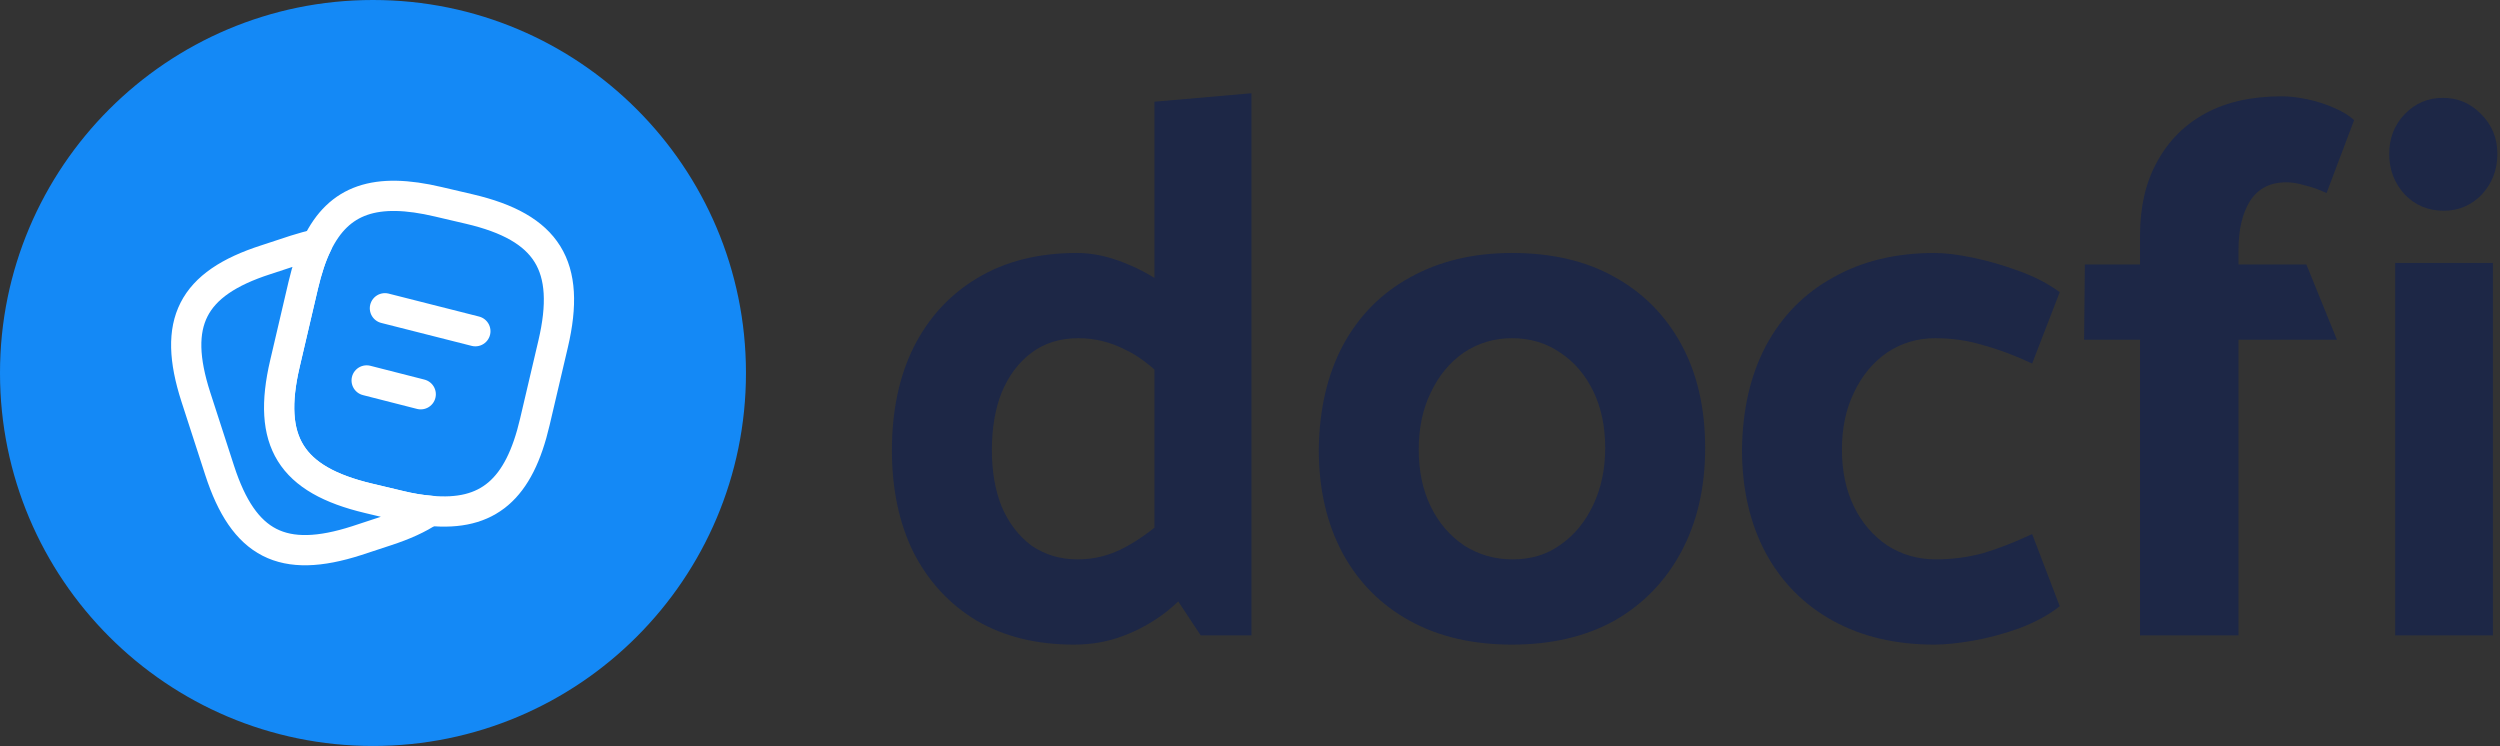
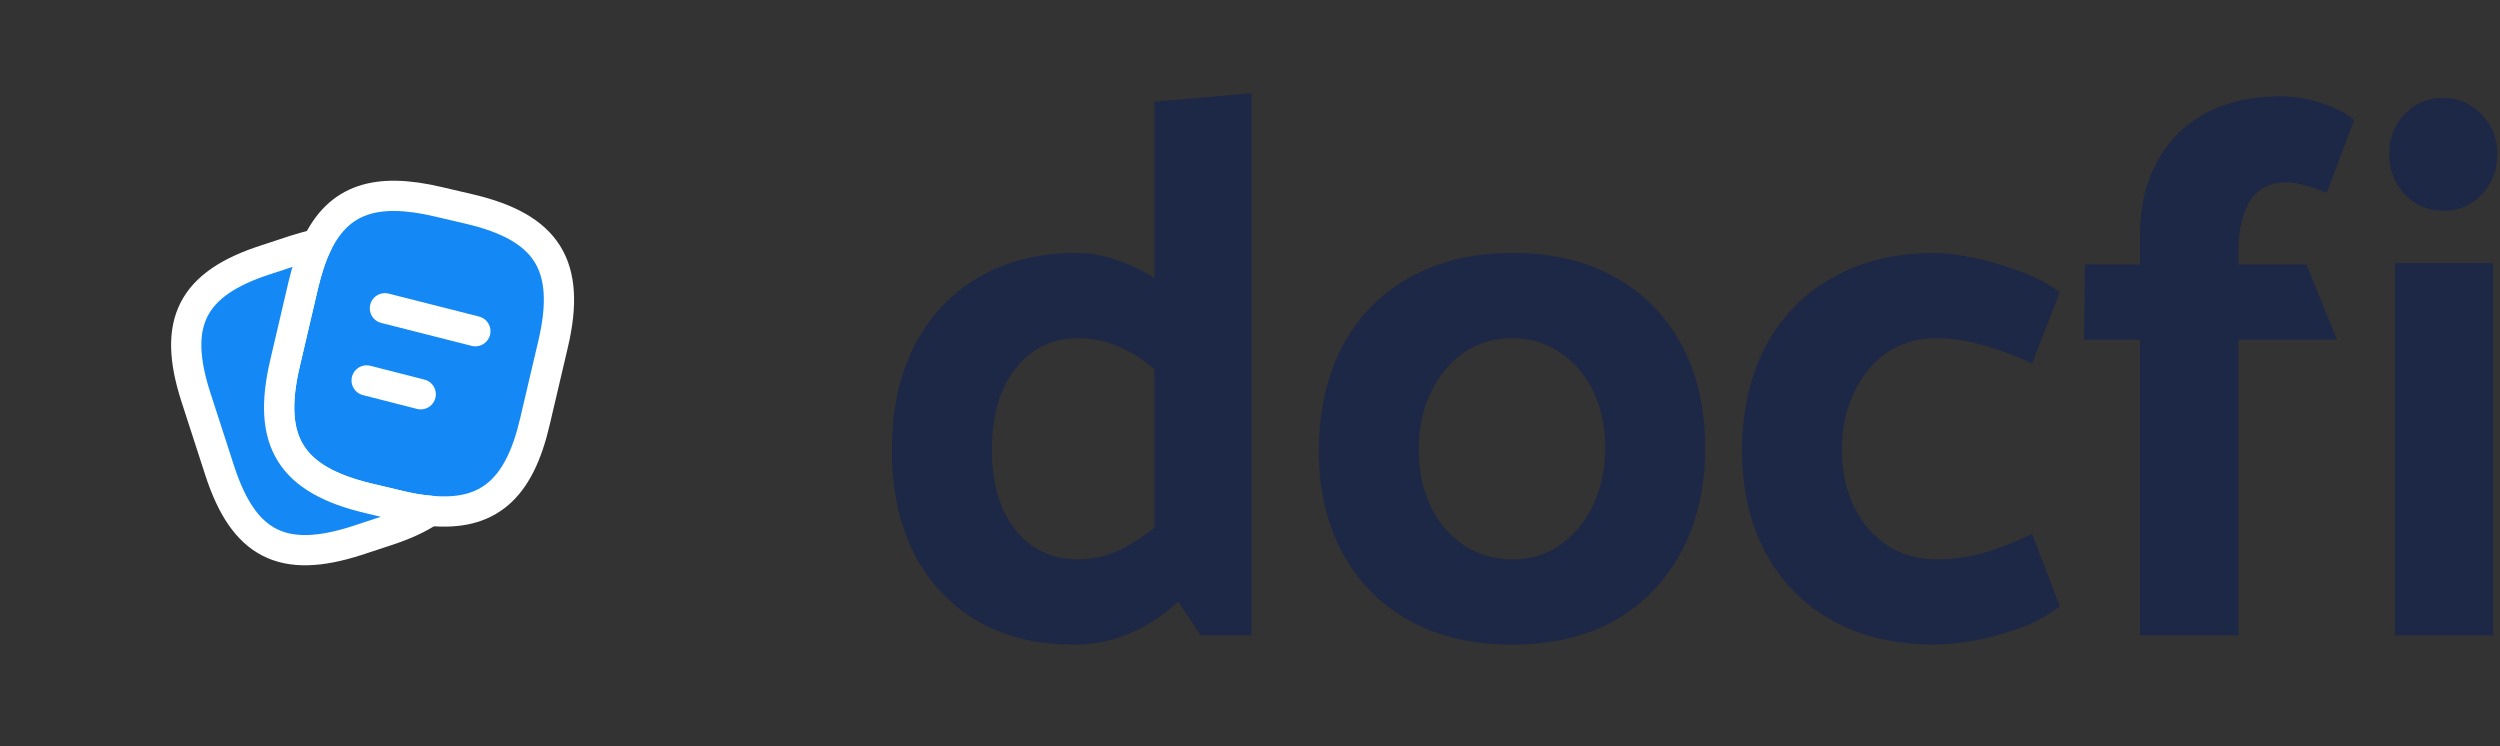
<svg xmlns="http://www.w3.org/2000/svg" width="124" height="37" viewBox="0 0 124 37" fill="none">
  <rect x="0" y="0" width="124" height="37" fill="#333333" stroke="none" />
  <path d="M57.262 28.05L59.556 31.516H62.072V4.625L57.262 5.044V28.05ZM58.261 25.307C57.398 26.12 56.584 26.729 55.819 27.136C55.079 27.542 54.29 27.745 53.451 27.745C52.588 27.745 51.824 27.516 51.158 27.059C50.516 26.577 50.023 25.929 49.678 25.117C49.357 24.304 49.197 23.377 49.197 22.336C49.197 21.244 49.357 20.292 49.678 19.48C50.023 18.642 50.516 17.982 51.158 17.499C51.799 17.017 52.576 16.775 53.488 16.775C54.302 16.775 55.079 16.966 55.819 17.347C56.584 17.702 57.41 18.375 58.298 19.365L59.63 16.014C59.26 15.43 58.73 14.871 58.039 14.338C57.373 13.804 56.621 13.373 55.782 13.043C54.968 12.713 54.179 12.547 53.414 12.547C51.49 12.547 49.838 12.966 48.457 13.804C47.1 14.617 46.052 15.76 45.312 17.232C44.597 18.68 44.239 20.381 44.239 22.336C44.239 24.266 44.597 25.955 45.312 27.402C46.052 28.849 47.1 29.98 48.457 30.792C49.813 31.579 51.416 31.973 53.266 31.973C54.13 31.973 54.931 31.833 55.671 31.554C56.436 31.274 57.151 30.881 57.817 30.373C58.483 29.84 59.087 29.23 59.63 28.545L58.261 25.307Z" fill="#1D2746" />
  <path d="M74.993 31.973C73.045 31.973 71.355 31.579 69.925 30.792C68.494 30.005 67.384 28.888 66.595 27.44C65.806 25.968 65.411 24.253 65.411 22.298C65.436 20.318 65.831 18.604 66.595 17.156C67.384 15.684 68.494 14.553 69.925 13.766C71.38 12.954 73.07 12.547 74.993 12.547C76.967 12.547 78.656 12.941 80.062 13.728C81.493 14.515 82.603 15.633 83.392 17.08C84.181 18.527 84.576 20.241 84.576 22.222C84.576 24.177 84.181 25.891 83.392 27.364C82.603 28.837 81.493 29.98 80.062 30.792C78.632 31.579 76.942 31.973 74.993 31.973ZM75.03 27.745C75.943 27.745 76.732 27.504 77.398 27.021C78.089 26.539 78.632 25.879 79.026 25.041C79.421 24.203 79.618 23.263 79.618 22.222C79.618 21.156 79.421 20.216 79.026 19.404C78.632 18.591 78.089 17.956 77.398 17.499C76.708 17.017 75.906 16.775 74.993 16.775C74.106 16.775 73.304 17.017 72.589 17.499C71.898 17.982 71.355 18.642 70.961 19.48C70.566 20.292 70.369 21.232 70.369 22.298C70.369 23.365 70.566 24.304 70.961 25.117C71.355 25.929 71.91 26.577 72.626 27.059C73.341 27.516 74.142 27.745 75.03 27.745Z" fill="#1D2746" />
  <path d="M100.794 26.488C99.931 26.894 99.117 27.212 98.353 27.44C97.588 27.643 96.811 27.745 96.022 27.745C95.134 27.745 94.332 27.516 93.617 27.059C92.902 26.577 92.347 25.929 91.952 25.117C91.558 24.304 91.36 23.365 91.36 22.298C91.36 21.232 91.558 20.292 91.952 19.48C92.347 18.642 92.889 17.982 93.58 17.499C94.295 17.017 95.097 16.775 95.985 16.775C96.823 16.775 97.613 16.89 98.353 17.118C99.117 17.321 99.931 17.626 100.794 18.032L102.163 14.49C101.571 14.058 100.881 13.703 100.092 13.424C99.327 13.144 98.575 12.928 97.835 12.776C97.095 12.624 96.466 12.547 95.948 12.547C94.024 12.547 92.347 12.954 90.916 13.766C89.486 14.553 88.376 15.684 87.587 17.156C86.822 18.604 86.427 20.318 86.403 22.298C86.403 24.253 86.797 25.968 87.587 27.44C88.376 28.888 89.486 30.005 90.916 30.792C92.347 31.579 94.024 31.973 95.948 31.973C96.466 31.973 97.095 31.909 97.835 31.782C98.575 31.655 99.339 31.452 100.129 31.173C100.942 30.868 101.621 30.5 102.163 30.068L100.794 26.488Z" fill="#1D2746" />
  <path d="M103.372 16.852H106.146V31.516H111.03V16.852H115.913L114.397 13.119H111.03V12.395C111.03 11.405 111.215 10.605 111.585 9.996C111.979 9.361 112.584 9.043 113.398 9.043C113.694 9.043 114.002 9.094 114.323 9.196C114.668 9.272 115.026 9.399 115.396 9.577L116.764 5.958C116.518 5.73 116.185 5.526 115.766 5.349C115.371 5.171 114.939 5.031 114.471 4.93C114.002 4.828 113.57 4.777 113.176 4.777C111.696 4.777 110.438 5.057 109.402 5.615C108.366 6.174 107.565 6.974 106.997 8.015C106.43 9.031 106.146 10.249 106.146 11.671V13.119H103.409L103.372 16.852Z" fill="#1D2746" />
  <path d="M123.648 31.516V13.043H118.801V31.516H123.648ZM121.206 10.453C121.946 10.453 122.575 10.186 123.093 9.653C123.611 9.094 123.87 8.421 123.87 7.634C123.87 6.847 123.598 6.187 123.056 5.653C122.538 5.12 121.909 4.854 121.169 4.854C120.429 4.854 119.8 5.12 119.282 5.653C118.764 6.187 118.505 6.847 118.505 7.634C118.505 8.421 118.764 9.094 119.282 9.653C119.8 10.186 120.441 10.453 121.206 10.453Z" fill="#1D2746" />
-   <path d="M37 18.5C37 28.717 28.717 37 18.5 37C8.283 37 0 28.717 0 18.5C0 8.283 8.283 0 18.5 0C28.717 0 37 8.283 37 18.5Z" fill="#1489F6" />
  <path d="M27.436 17.057L26.529 20.924C25.752 24.263 24.216 25.613 21.331 25.336C20.868 25.299 20.369 25.215 19.832 25.086L18.278 24.716C14.421 23.8 13.227 21.895 14.134 18.028L15.04 14.152C15.226 13.366 15.447 12.682 15.725 12.117C16.807 9.879 18.648 9.278 21.738 10.008L23.282 10.369C27.158 11.276 28.342 13.191 27.436 17.057Z" fill="#1489F6" stroke="white" stroke-width="1.5" stroke-linecap="round" stroke-linejoin="round" />
  <path d="M21.331 25.335C20.757 25.724 20.035 26.048 19.157 26.334L17.695 26.815C14.023 27.999 12.09 27.01 10.896 23.337L9.712 19.684C8.528 16.011 9.509 14.069 13.181 12.885L14.643 12.404C15.022 12.284 15.383 12.182 15.725 12.117C15.447 12.681 15.226 13.366 15.04 14.152L14.134 18.028C13.227 21.894 14.421 23.8 18.278 24.716L19.832 25.086C20.369 25.215 20.868 25.298 21.331 25.335Z" fill="#1489F6" stroke="white" stroke-width="1.5" stroke-linecap="round" stroke-linejoin="round" />
  <path d="M19.092 15.29L23.578 16.428" stroke="white" stroke-width="1.5" stroke-linecap="round" stroke-linejoin="round" />
  <path d="M18.186 18.87L20.868 19.555" stroke="white" stroke-width="1.5" stroke-linecap="round" stroke-linejoin="round" />
</svg>